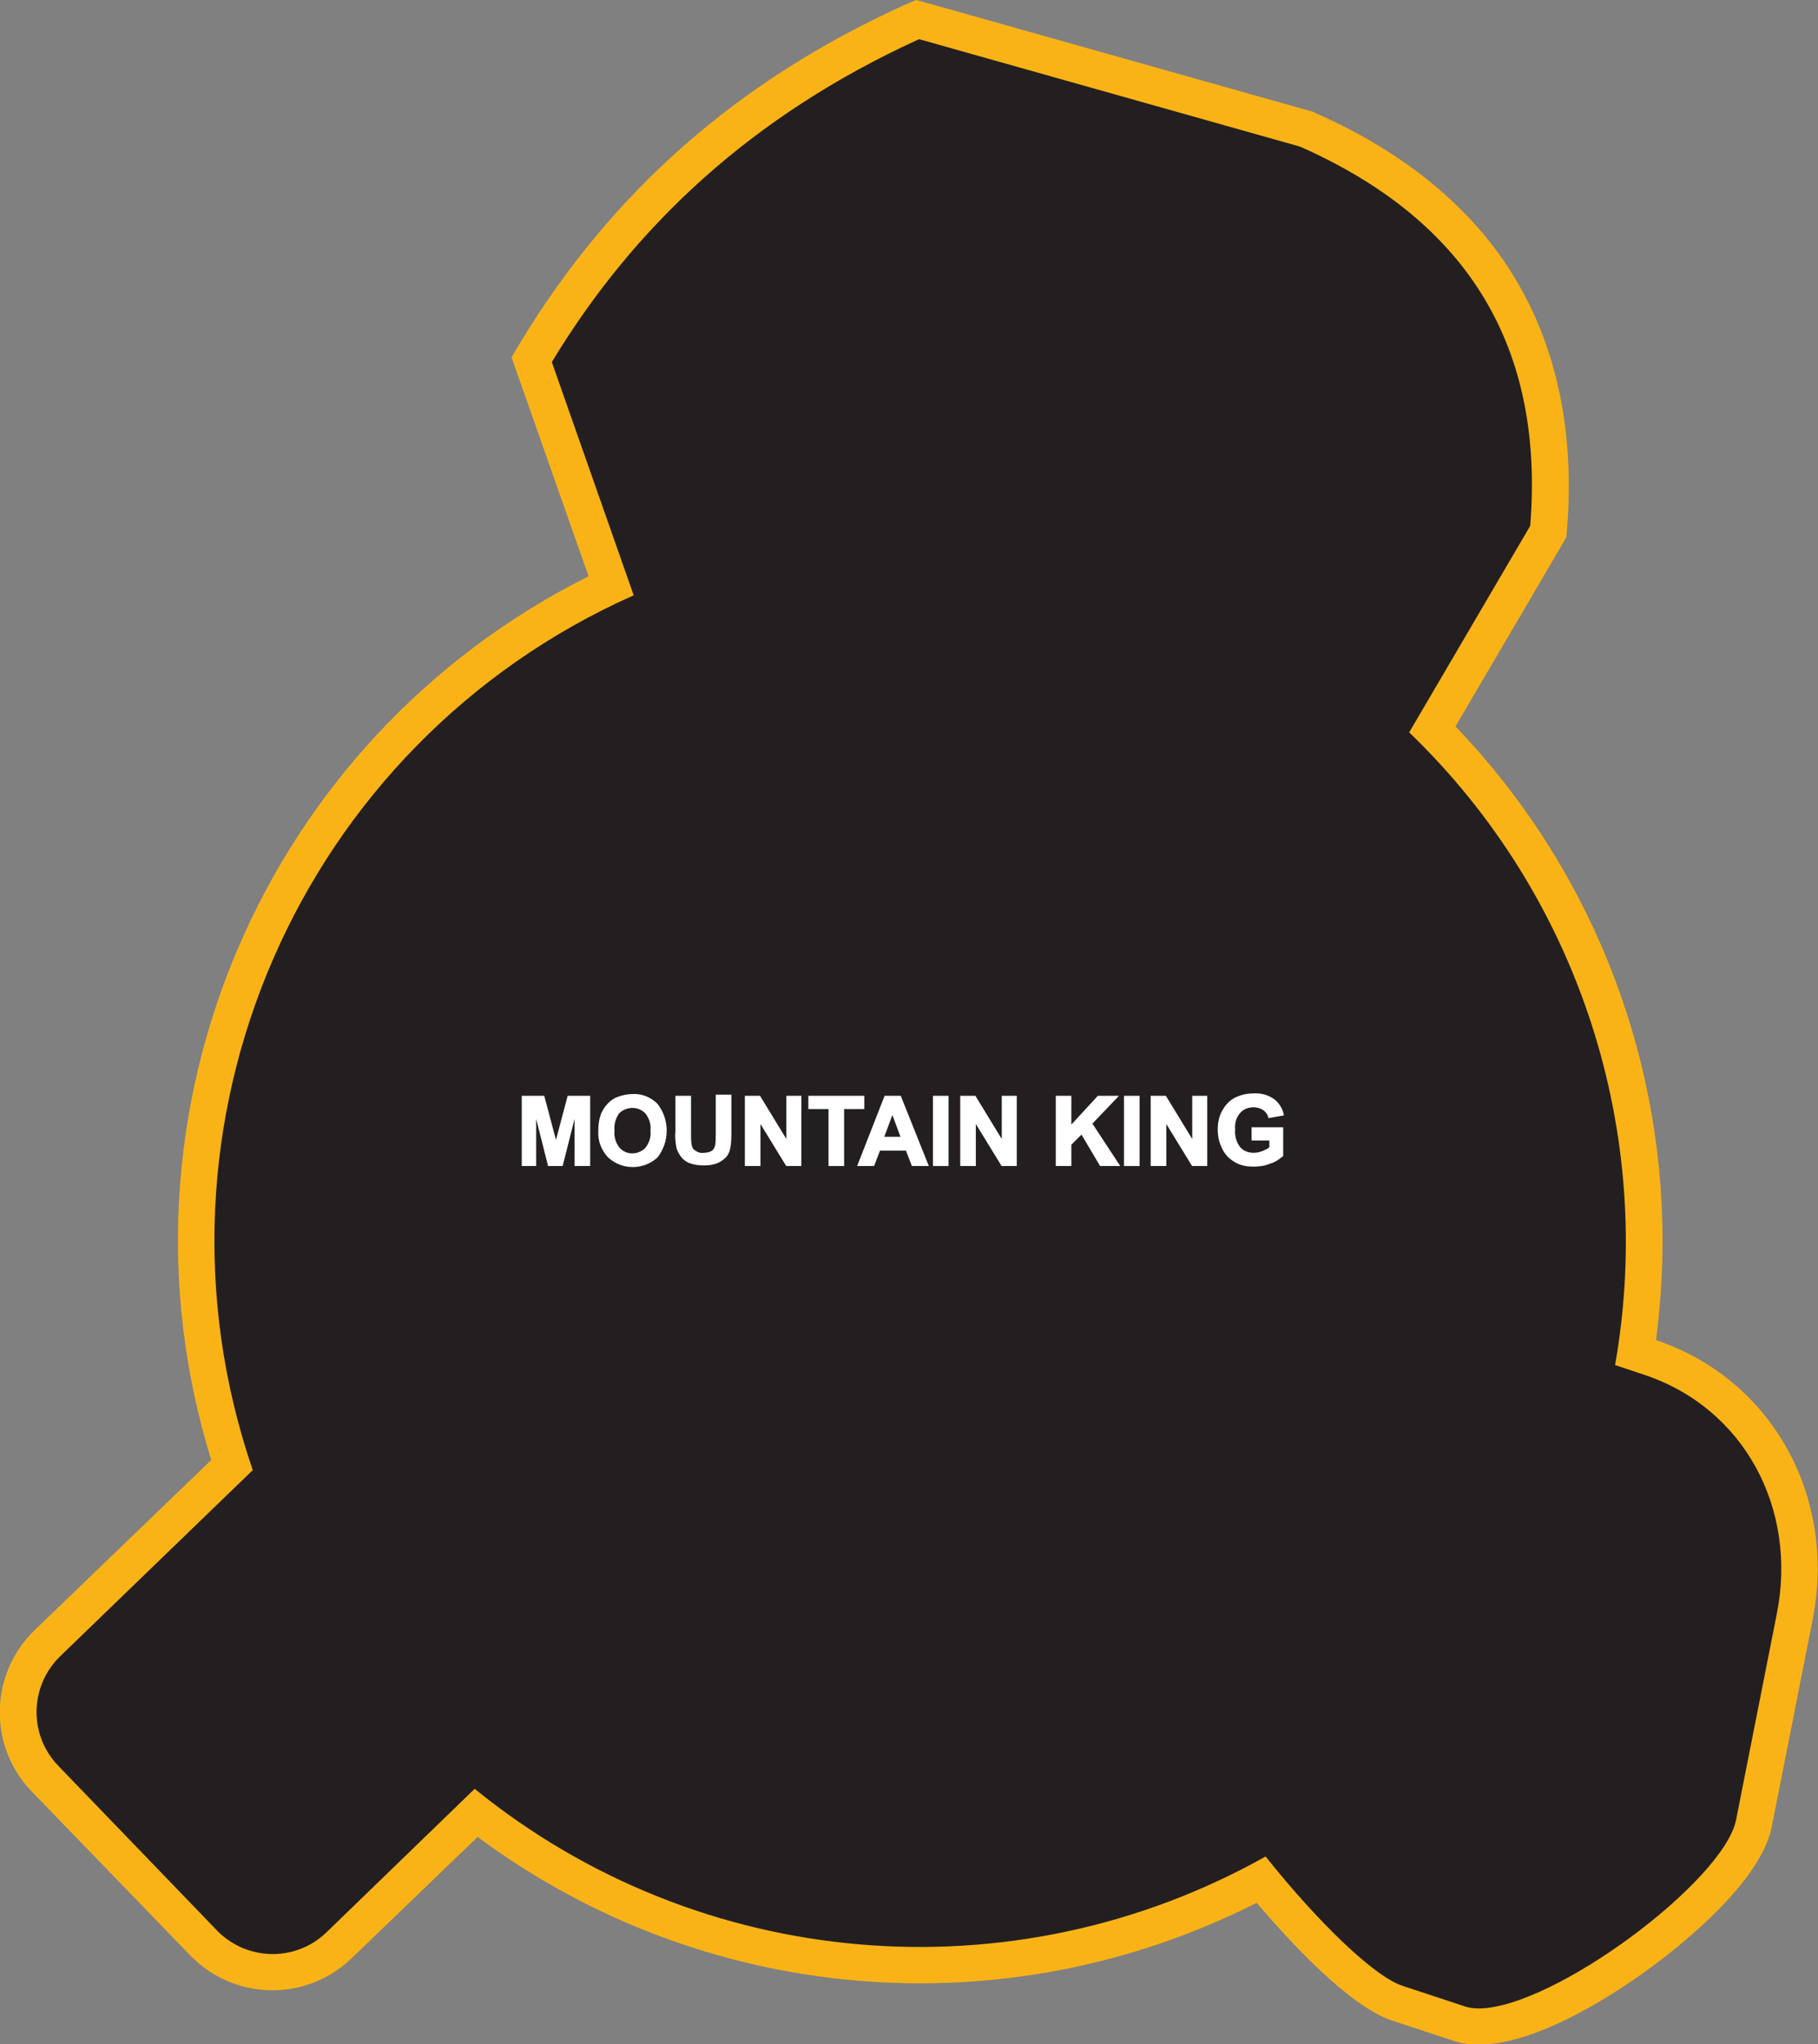
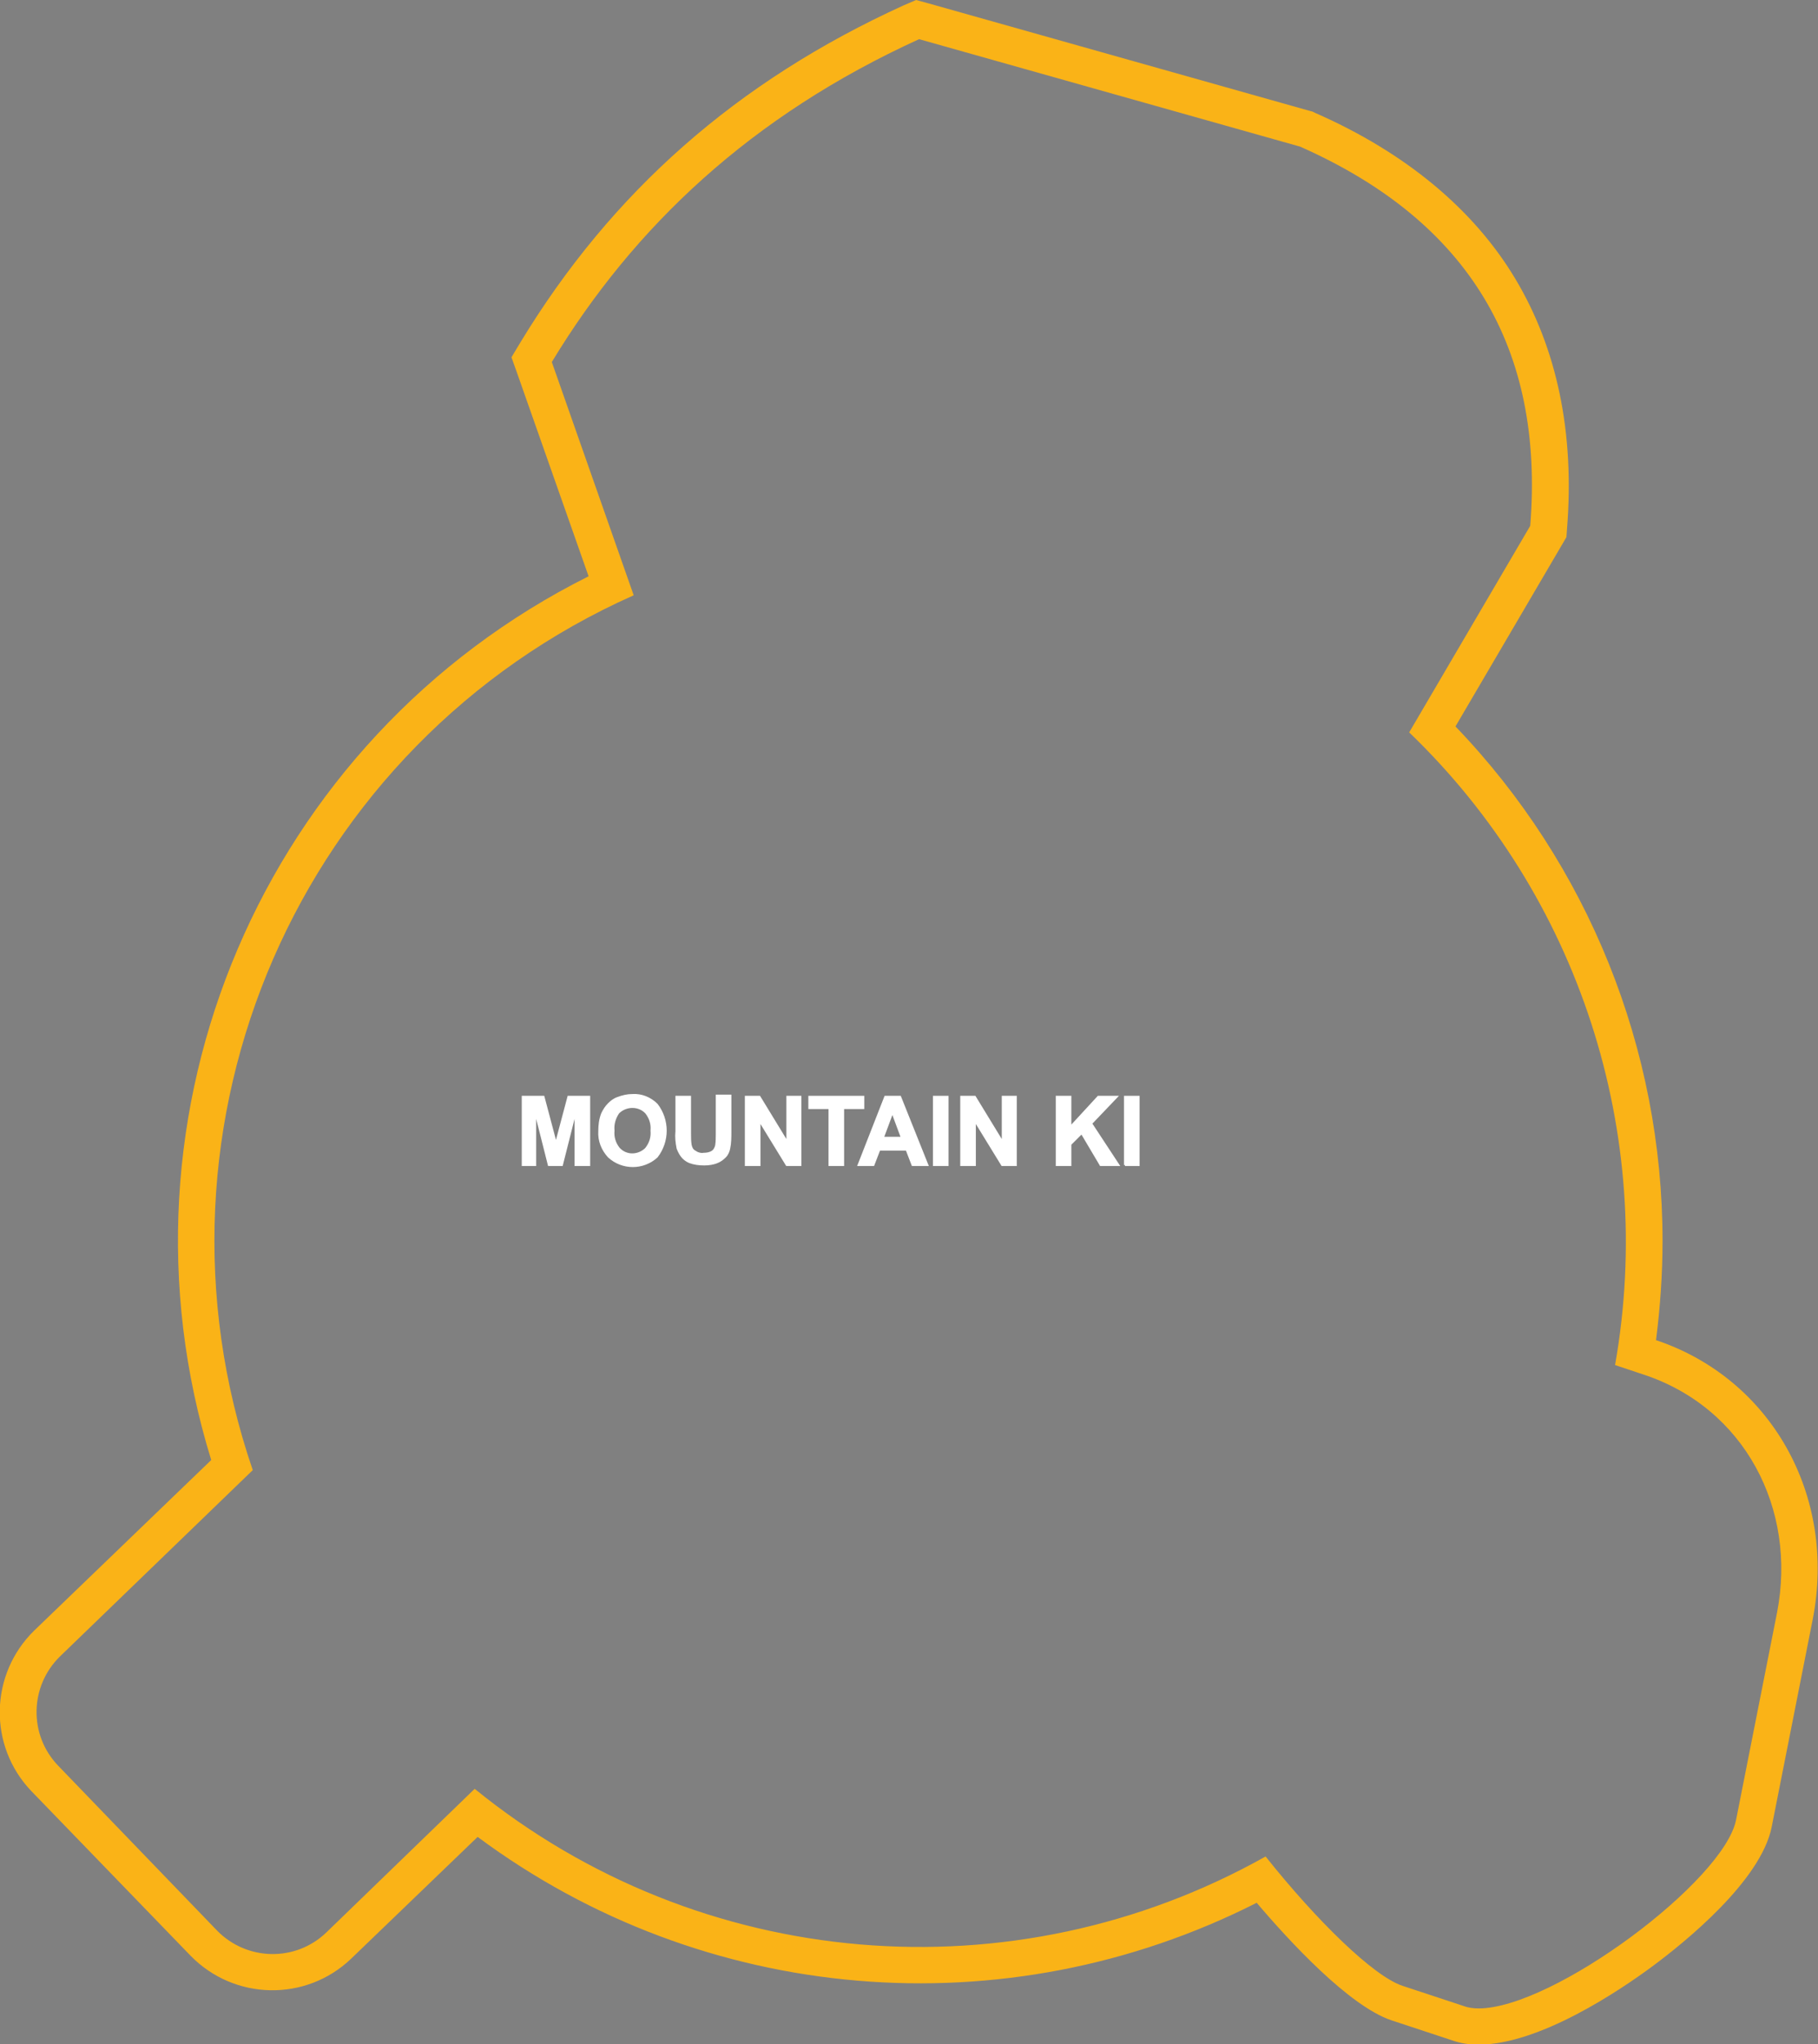
<svg xmlns="http://www.w3.org/2000/svg" version="1.1" id="Layer_1" x="0px" y="0px" viewBox="0 0 306.4 344.4" style="enable-background:new 0 0 306.4 344.4;" xml:space="preserve">
  <rect x="0" y="0" width="306.4" height="344.4" fill="#808080" stroke="none" />
  <style type="text/css">
	.st0{fill:#231F20;}
	.st1{fill:#FAB317;}
	.st2{fill:#FFFFFF;stroke:#FFFFFF;stroke-width:0.33;stroke-miterlimit:45;}
</style>
  <title>Asset 343</title>
  <g id="Layer_2">
    <g id="Layer_1-2">
-       <path class="st0" d="M249.2,341.4c-1.2,0-2.3-0.2-3.5-0.5l-10.3-3.4c-5.9-2-15.6-12-22.9-20.7c-42.4,22.7-94.2,18.3-132.3-11.2    l-23.2,22.4c-6.4,6.2-16.6,6-22.8-0.4L7.6,299.7c-6.2-6.4-6-16.6,0.4-22.8l31.1-30C20.1,188.4,47.4,125,103,98.7l-13.4-38l0.8-1.3    c15-24.9,35.7-43.1,63.3-55.6l1-0.5l65.5,18.5l0.2,0.1c29.5,13,43.2,35.5,40.7,66.9l-0.1,0.7l-19.5,33.3    c23,22.8,35.8,53.8,35.7,86.2c0,6.3-0.5,12.6-1.4,18.8l2.3,0.7c18,5.9,28.4,24.3,24.5,43.6l-6.9,34.9    C293.3,318.9,263,341.4,249.2,341.4z" />
      <path class="st1" d="M154.9,6.6l64.2,18.1c28.5,12.6,41.2,34,38.8,63.9l-20.4,34.8c28.6,27.5,41.6,67.5,34.7,106.6l4.8,1.6    c17,5.6,25.9,22.6,22.5,40.1l-6.9,34.9c-2,10.3-30.8,31.8-43.4,31.8c-0.8,0-1.7-0.1-2.5-0.4l-10.3-3.4c-4.9-1.6-14.5-11-23.1-21.8    c-42.6,23.9-95.4,19.4-133.3-11.4L55,325.6c-5.2,5-13.4,4.8-18.4-0.3L9.8,297.5c-5-5.2-4.8-13.4,0.3-18.4l32.5-31.4    c-20-58.3,7.8-122.3,64.2-147.4L93,61C106.8,38.2,126.6,19.5,154.9,6.6 M154.4,0l-2.1,0.9c-28.1,12.8-49.2,31.4-64.6,56.8    l-1.5,2.5l1,2.8l12,34.1C44.4,124.5,17.5,187.5,35.6,246L5.8,274.7c-7.6,7.4-7.8,19.5-0.5,27.1l26.8,27.7    c7.4,7.6,19.5,7.8,27.1,0.5l21.3-20.5c38.1,28.3,88.9,32.6,131.3,11.1c5.6,6.6,15.6,17.4,22.7,19.8l10.3,3.4    c1.4,0.5,2.9,0.7,4.4,0.7c10.3,0,23.9-9.2,29.3-13.2s18.3-14.4,20.1-23.5l6.9-34.9c4.1-20.9-7-40.6-26.4-47.1    c0.7-5.5,1.1-11.1,1.1-16.7c0-32.3-12.5-63.4-34.9-86.7l18-30.7l0.7-1.2l0.1-1.4c1.3-16.2-1.7-30.4-8.7-42.1S236.9,25.7,221.6,19    l-0.4-0.2l-0.4-0.1L156.6,0.6L154.4,0z" />
      <path class="st2" d="M88.1,196.3v-11.5h3.5l2.1,7.9l2.1-7.9h3.5v11.5H97v-9.1l-2.3,9.1h-2.2l-2.3-9.1v9.1H88.1z" />
      <path class="st2" d="M101,190.6c0-1,0.1-2,0.5-3c0.3-0.6,0.6-1.1,1.1-1.6c0.4-0.4,0.9-0.8,1.5-1c0.8-0.3,1.6-0.5,2.5-0.5    c1.5-0.1,3,0.5,4.1,1.6c2,2.6,2,6.2,0,8.8c-2.3,2.1-5.8,2.1-8.1,0C101.5,193.7,100.9,192.2,101,190.6z M103.4,190.5    c-0.1,1.1,0.2,2.1,0.9,3c1.2,1.3,3.1,1.3,4.4,0.2c0.1-0.1,0.1-0.1,0.2-0.2c0.7-0.9,1-1.9,0.9-3c0.1-1.1-0.2-2.1-0.9-3    c-1.2-1.3-3.3-1.3-4.6-0.1c0,0,0,0-0.1,0.1C103.6,188.4,103.3,189.4,103.4,190.5L103.4,190.5z" />
      <path class="st2" d="M114,184.8h2.3v6.2c0,0.6,0,1.3,0.1,1.9c0.1,0.5,0.3,0.9,0.7,1.1c0.4,0.3,1,0.5,1.5,0.4    c0.5,0,1.1-0.1,1.5-0.4c0.3-0.2,0.5-0.6,0.6-1c0.1-0.7,0.1-1.3,0.1-2v-6.4h2.3v6c0,1,0,2-0.2,2.9c-0.1,0.5-0.3,1-0.7,1.4    c-0.4,0.4-0.8,0.7-1.3,0.9c-0.7,0.3-1.5,0.4-2.2,0.4c-0.9,0-1.7-0.1-2.5-0.4c-0.5-0.2-1-0.6-1.3-1c-0.3-0.4-0.5-0.8-0.7-1.3    c-0.2-1-0.3-1.9-0.2-2.9L114,184.8z" />
      <path class="st2" d="M125.7,196.3v-11.5h2.3l4.7,7.7v-7.7h2.2v11.5h-2.3l-4.6-7.5v7.5H125.7z" />
      <path class="st2" d="M139.8,196.3v-9.6h-3.4v-1.9h9.1v1.9h-3.4v9.6H139.8z" />
      <path class="st2" d="M156.3,196.3h-2.5l-1-2.6h-4.6l-1,2.6h-2.5l4.5-11.5h2.5L156.3,196.3z M152,191.7l-1.6-4.3l-1.6,4.3H152z" />
      <path class="st2" d="M157.4,196.3v-11.5h2.3v11.5H157.4z" />
      <path class="st2" d="M162,196.3v-11.5h2.3l4.7,7.7v-7.7h2.2v11.5h-2.3l-4.6-7.5v7.5H162z" />
      <path class="st2" d="M178.1,196.3v-11.5h2.3v5.1l4.7-5.1h3.1l-4.3,4.5l4.6,7h-3l-3.2-5.4l-1.9,1.9v3.5L178.1,196.3z" />
-       <path class="st2" d="M189.6,196.3v-11.5h2.3v11.5H189.6z" />
-       <path class="st2" d="M194.1,196.3v-11.5h2.3l4.7,7.7v-7.7h2.2v11.5h-2.3l-4.6-7.5v7.5H194.1z" />
-       <path class="st2" d="M211.1,192v-1.9h5v4.6c-0.6,0.5-1.3,1-2.1,1.2c-0.9,0.4-1.8,0.5-2.8,0.5c-1.1,0-2.2-0.2-3.1-0.8    c-0.9-0.5-1.6-1.3-2-2.2c-0.5-1-0.7-2-0.7-3.1c0-1.1,0.2-2.2,0.8-3.2c0.5-0.9,1.3-1.7,2.2-2.1c0.9-0.4,1.8-0.6,2.8-0.6    c1.2-0.1,2.4,0.2,3.4,0.9c0.8,0.6,1.4,1.5,1.6,2.5l-2.3,0.4c-0.1-0.5-0.5-1-0.9-1.3c-0.5-0.3-1.1-0.5-1.7-0.5    c-0.9,0-1.8,0.3-2.4,1c-0.7,0.8-1,1.8-0.9,2.9c-0.1,1.1,0.2,2.2,0.9,3.1c0.6,0.7,1.5,1,2.4,1c0.5,0,1-0.1,1.5-0.3    c0.5-0.2,0.9-0.4,1.3-0.7V192H211.1z" />
+       <path class="st2" d="M189.6,196.3v-11.5h2.3v11.5H189.6" />
    </g>
  </g>
</svg>